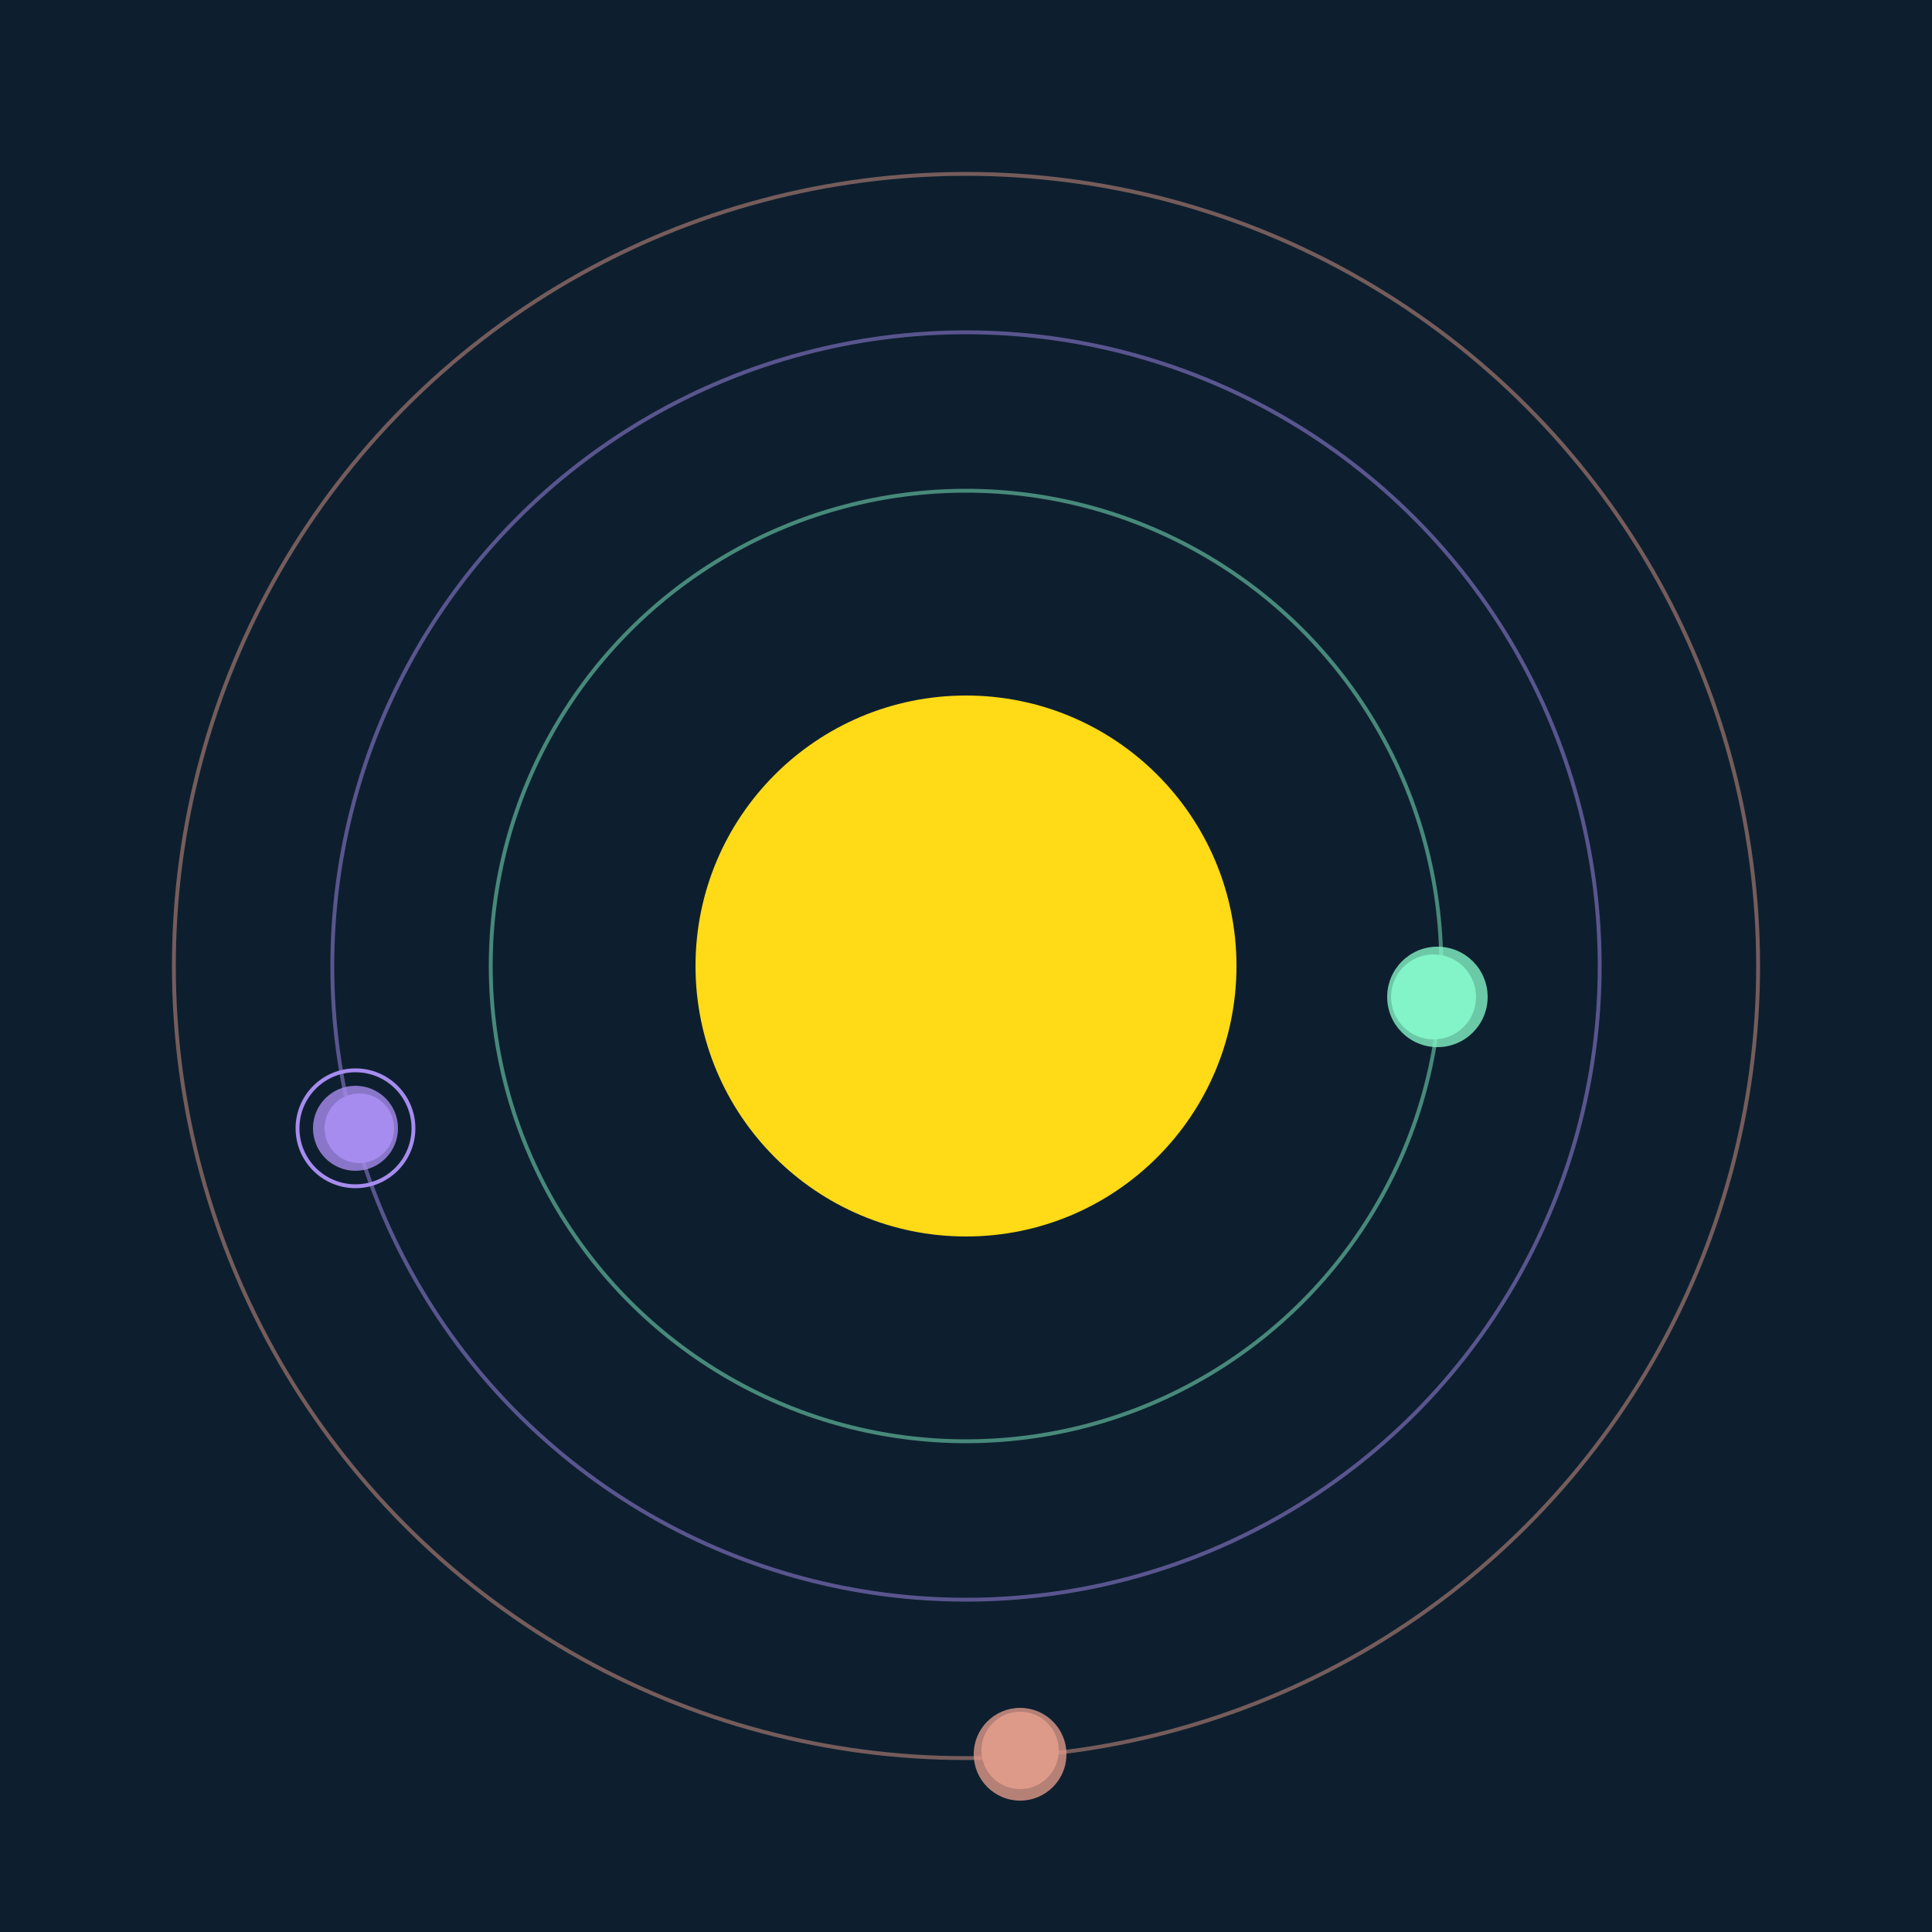
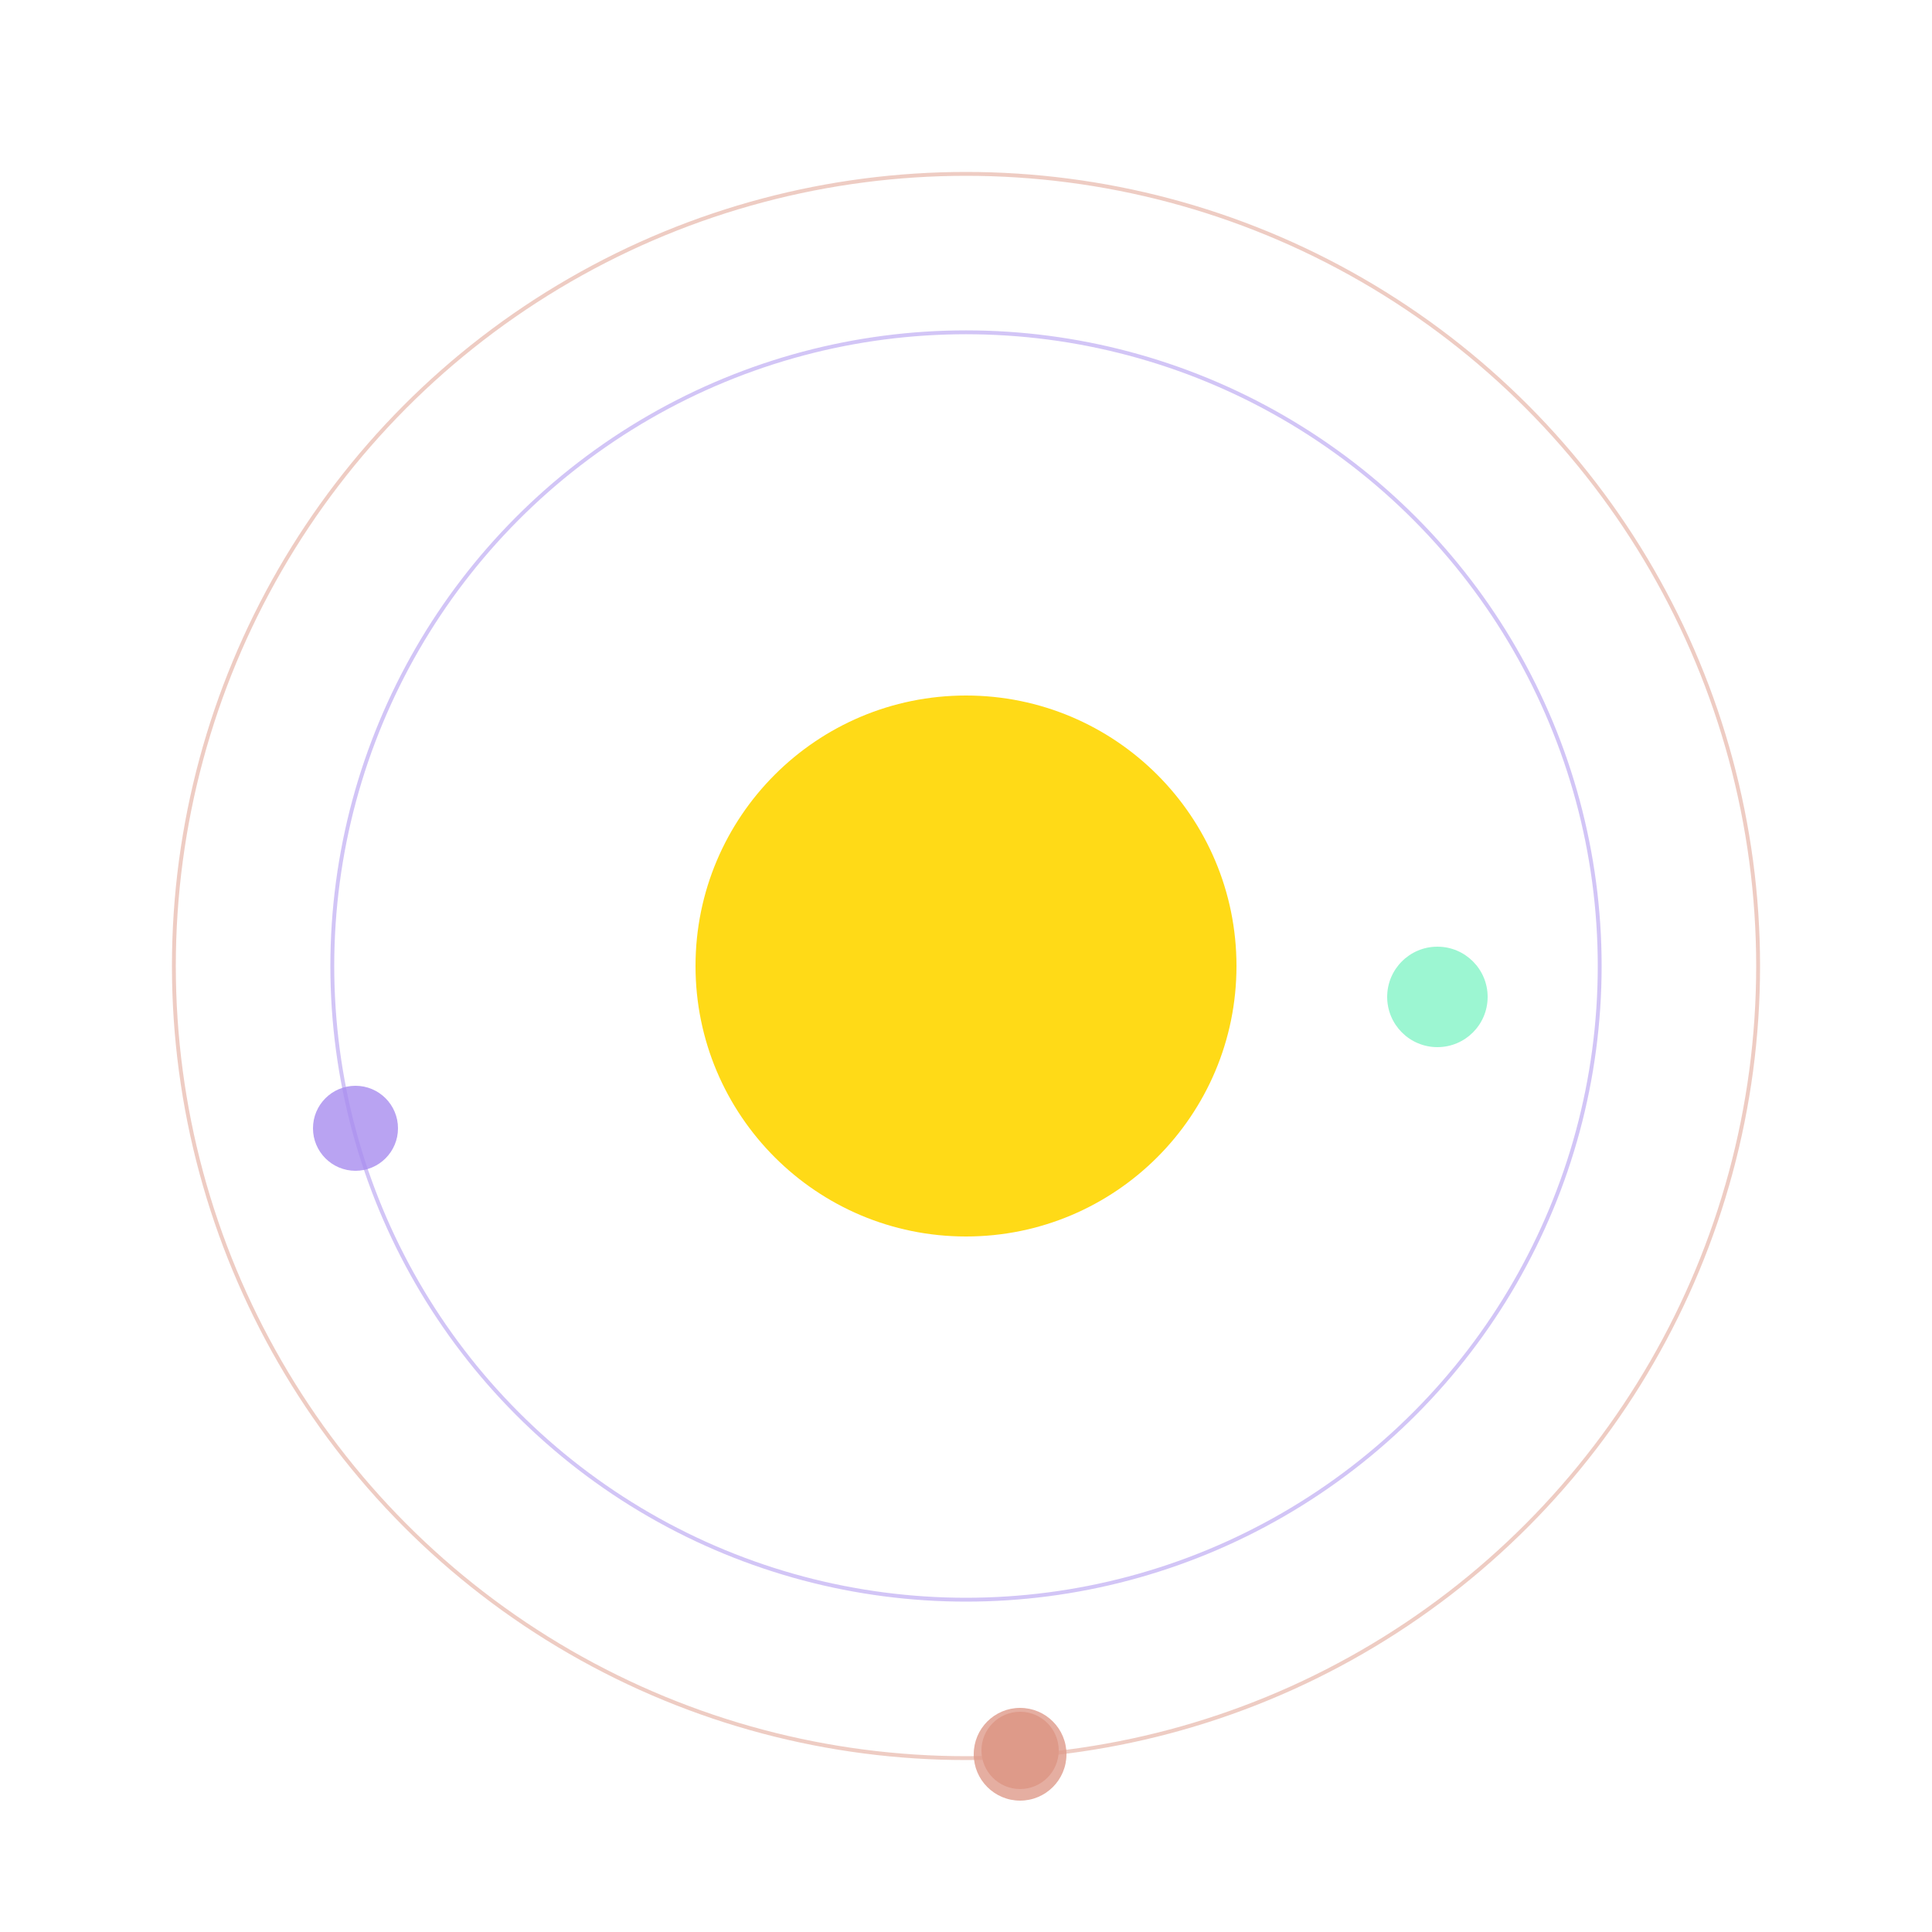
<svg xmlns="http://www.w3.org/2000/svg" width="500" height="500" viewBox="0 0 500 500">
-   <rect width="500" height="500" fill="#0D1F2F" />
  <circle cx="250" cy="250" r="70" fill="#FFDA17" />
-   <circle cx="250" cy="250" r="123" fill="none" stroke="rgba(131,244,198,0.5)" />
  <g>
-     <circle cx="371" cy="258" r="11" fill="rgb(131,244,198)" />
    <circle cx="372" cy="258" r="13" fill-opacity="0.8" fill="rgb(131,244,198)" />
    <animateTransform attributeName="transform" type="rotate" from="0 250 250" to="360 250 250" dur="10s" repeatCount="indefinite" />
  </g>
  <circle cx="250" cy="250" r="164" fill="none" stroke="rgba(167,140,239,0.5)" />
  <g>
-     <circle cx="93" cy="292" r="9" fill="rgb(167,140,239)" />
    <circle cx="92" cy="292" r="11" fill-opacity="0.8" fill="rgb(167,140,239)" />
-     <circle cx="92" cy="292" r="15" fill="none" stroke-width="1" stroke="rgb(167,140,239)" />
    <animateTransform attributeName="transform" type="rotate" from="0 250 250" to="360 250 250" dur="10s" repeatCount="indefinite" />
  </g>
  <circle cx="250" cy="250" r="205" fill="none" stroke="rgba(222,154,137,0.5)" />
  <g>
    <circle cx="264" cy="453" r="10" fill="rgb(222,154,137)" />
    <circle cx="264" cy="454" r="12" fill-opacity="0.8" fill="rgb(222,154,137)" />
    <animateTransform attributeName="transform" type="rotate" from="0 250 250" to="360 250 250" dur="9s" repeatCount="indefinite" />
  </g>
</svg>